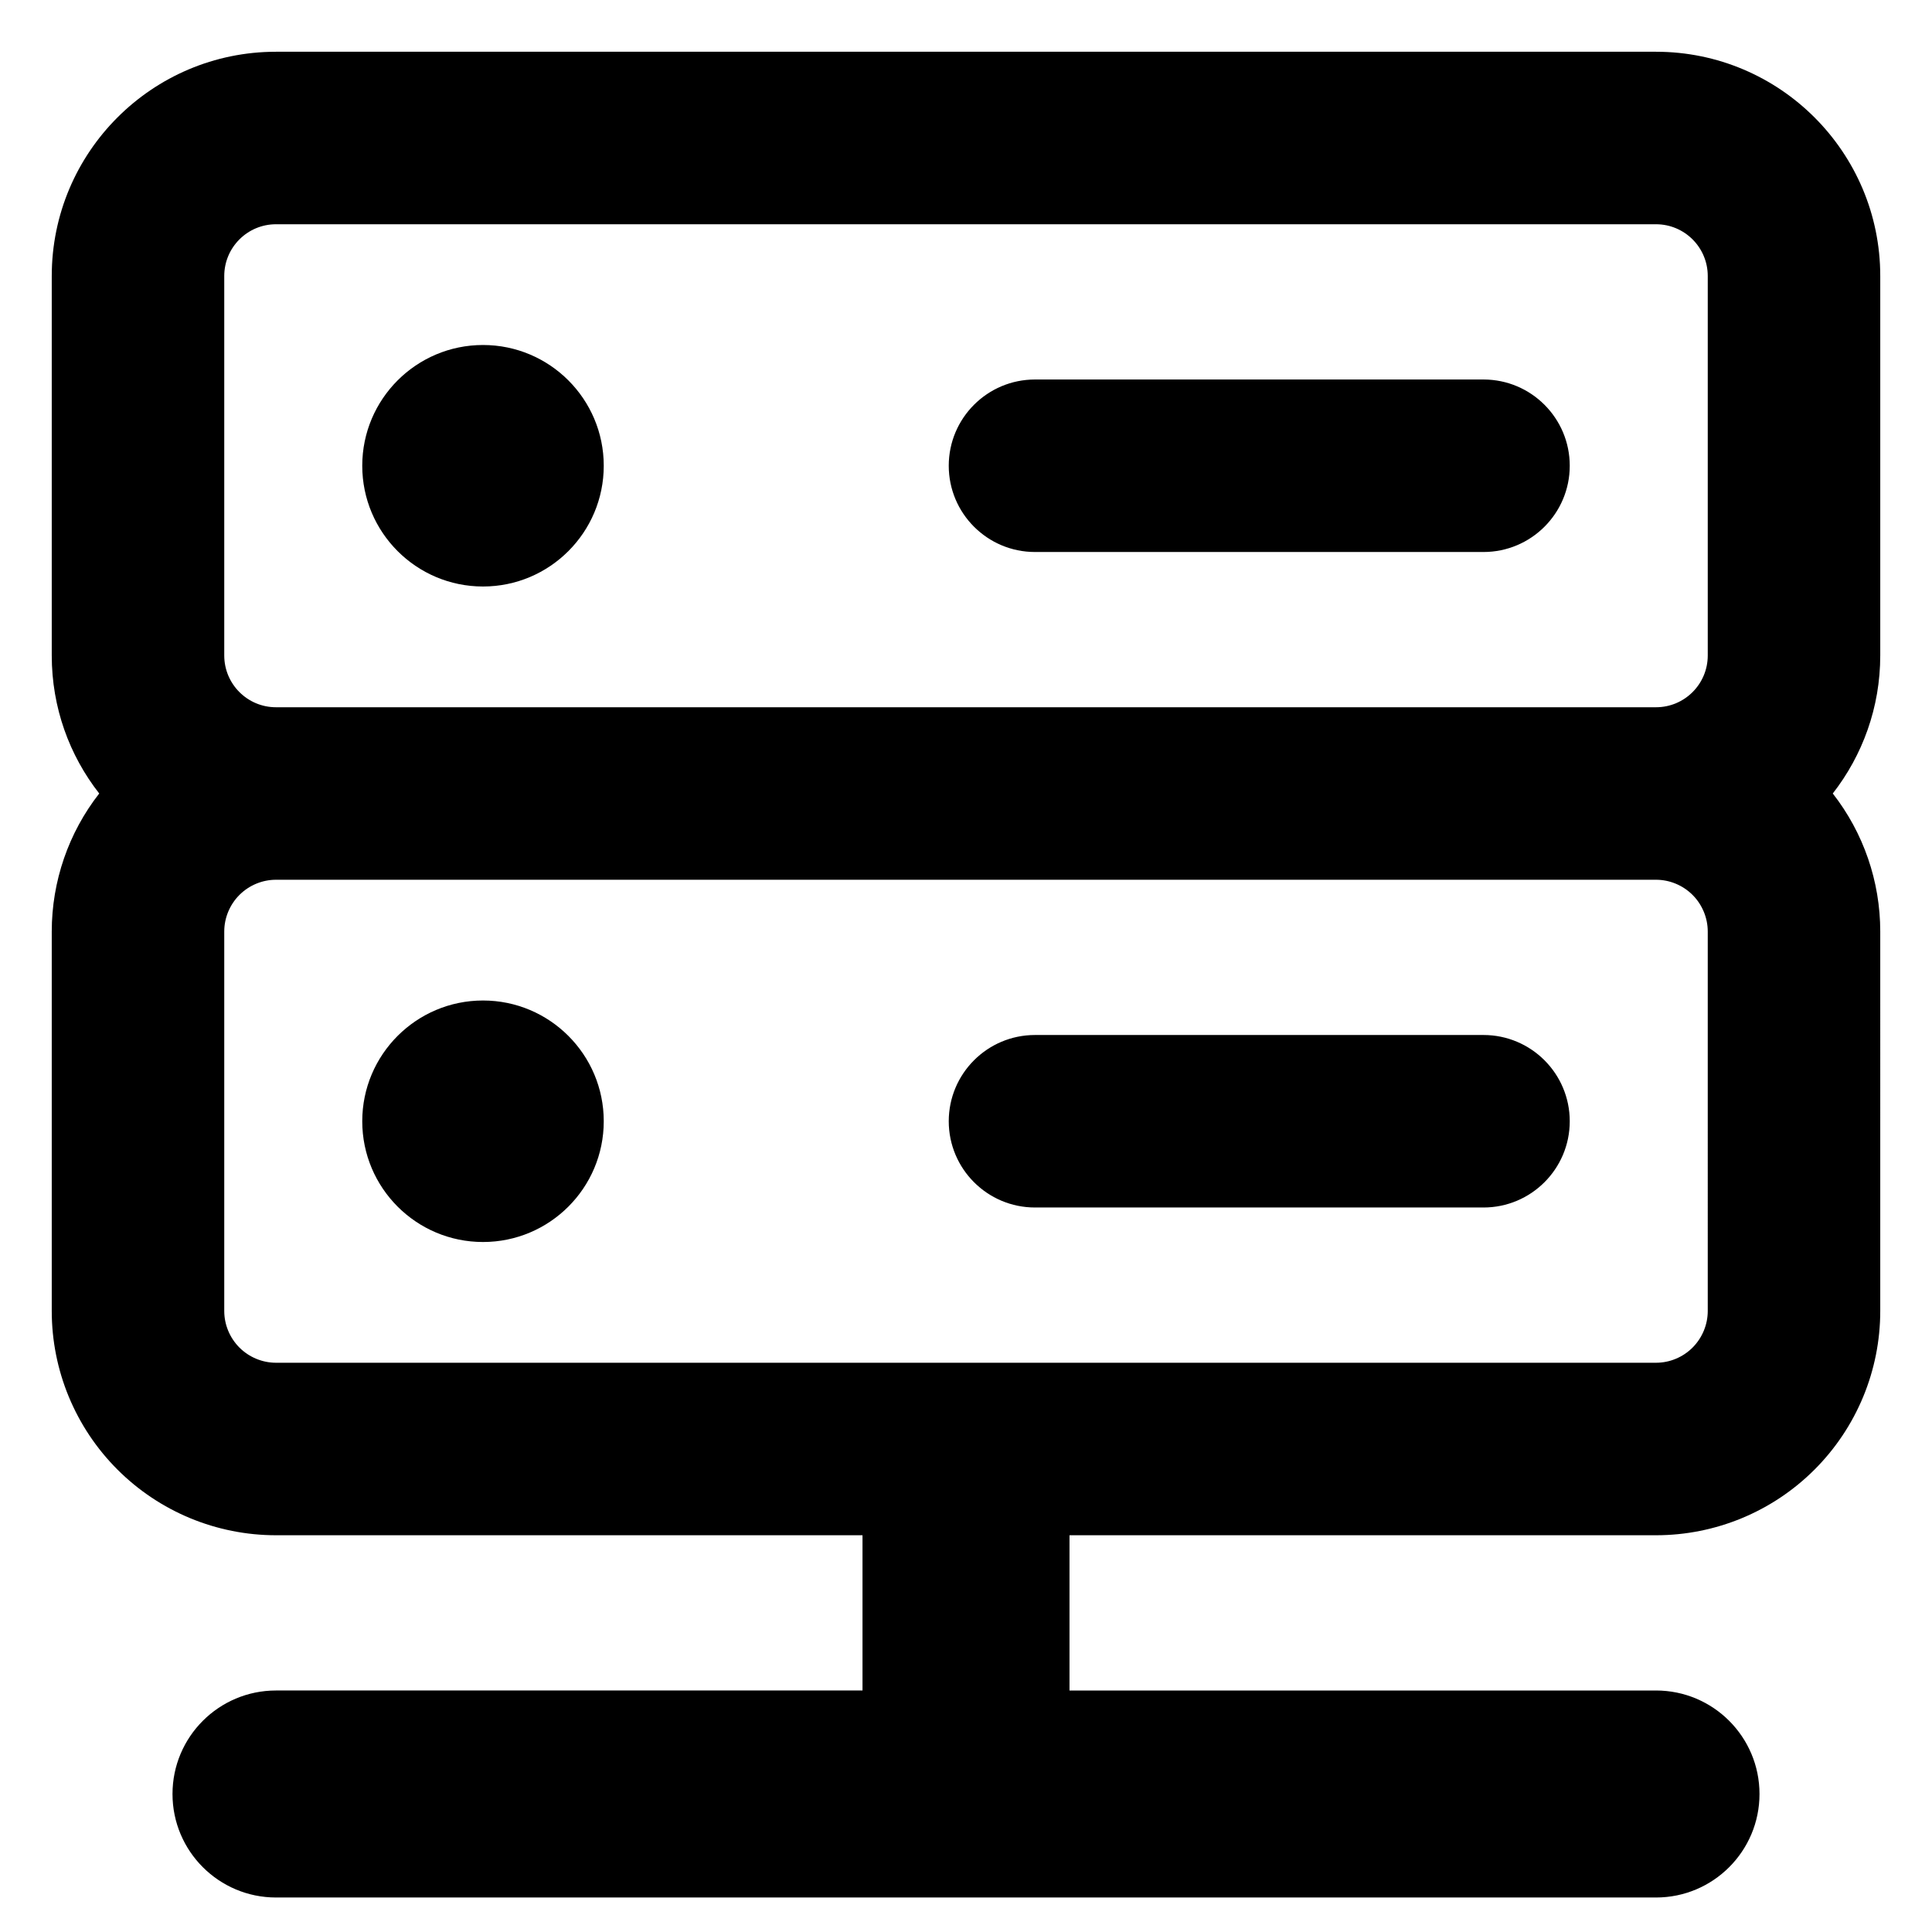
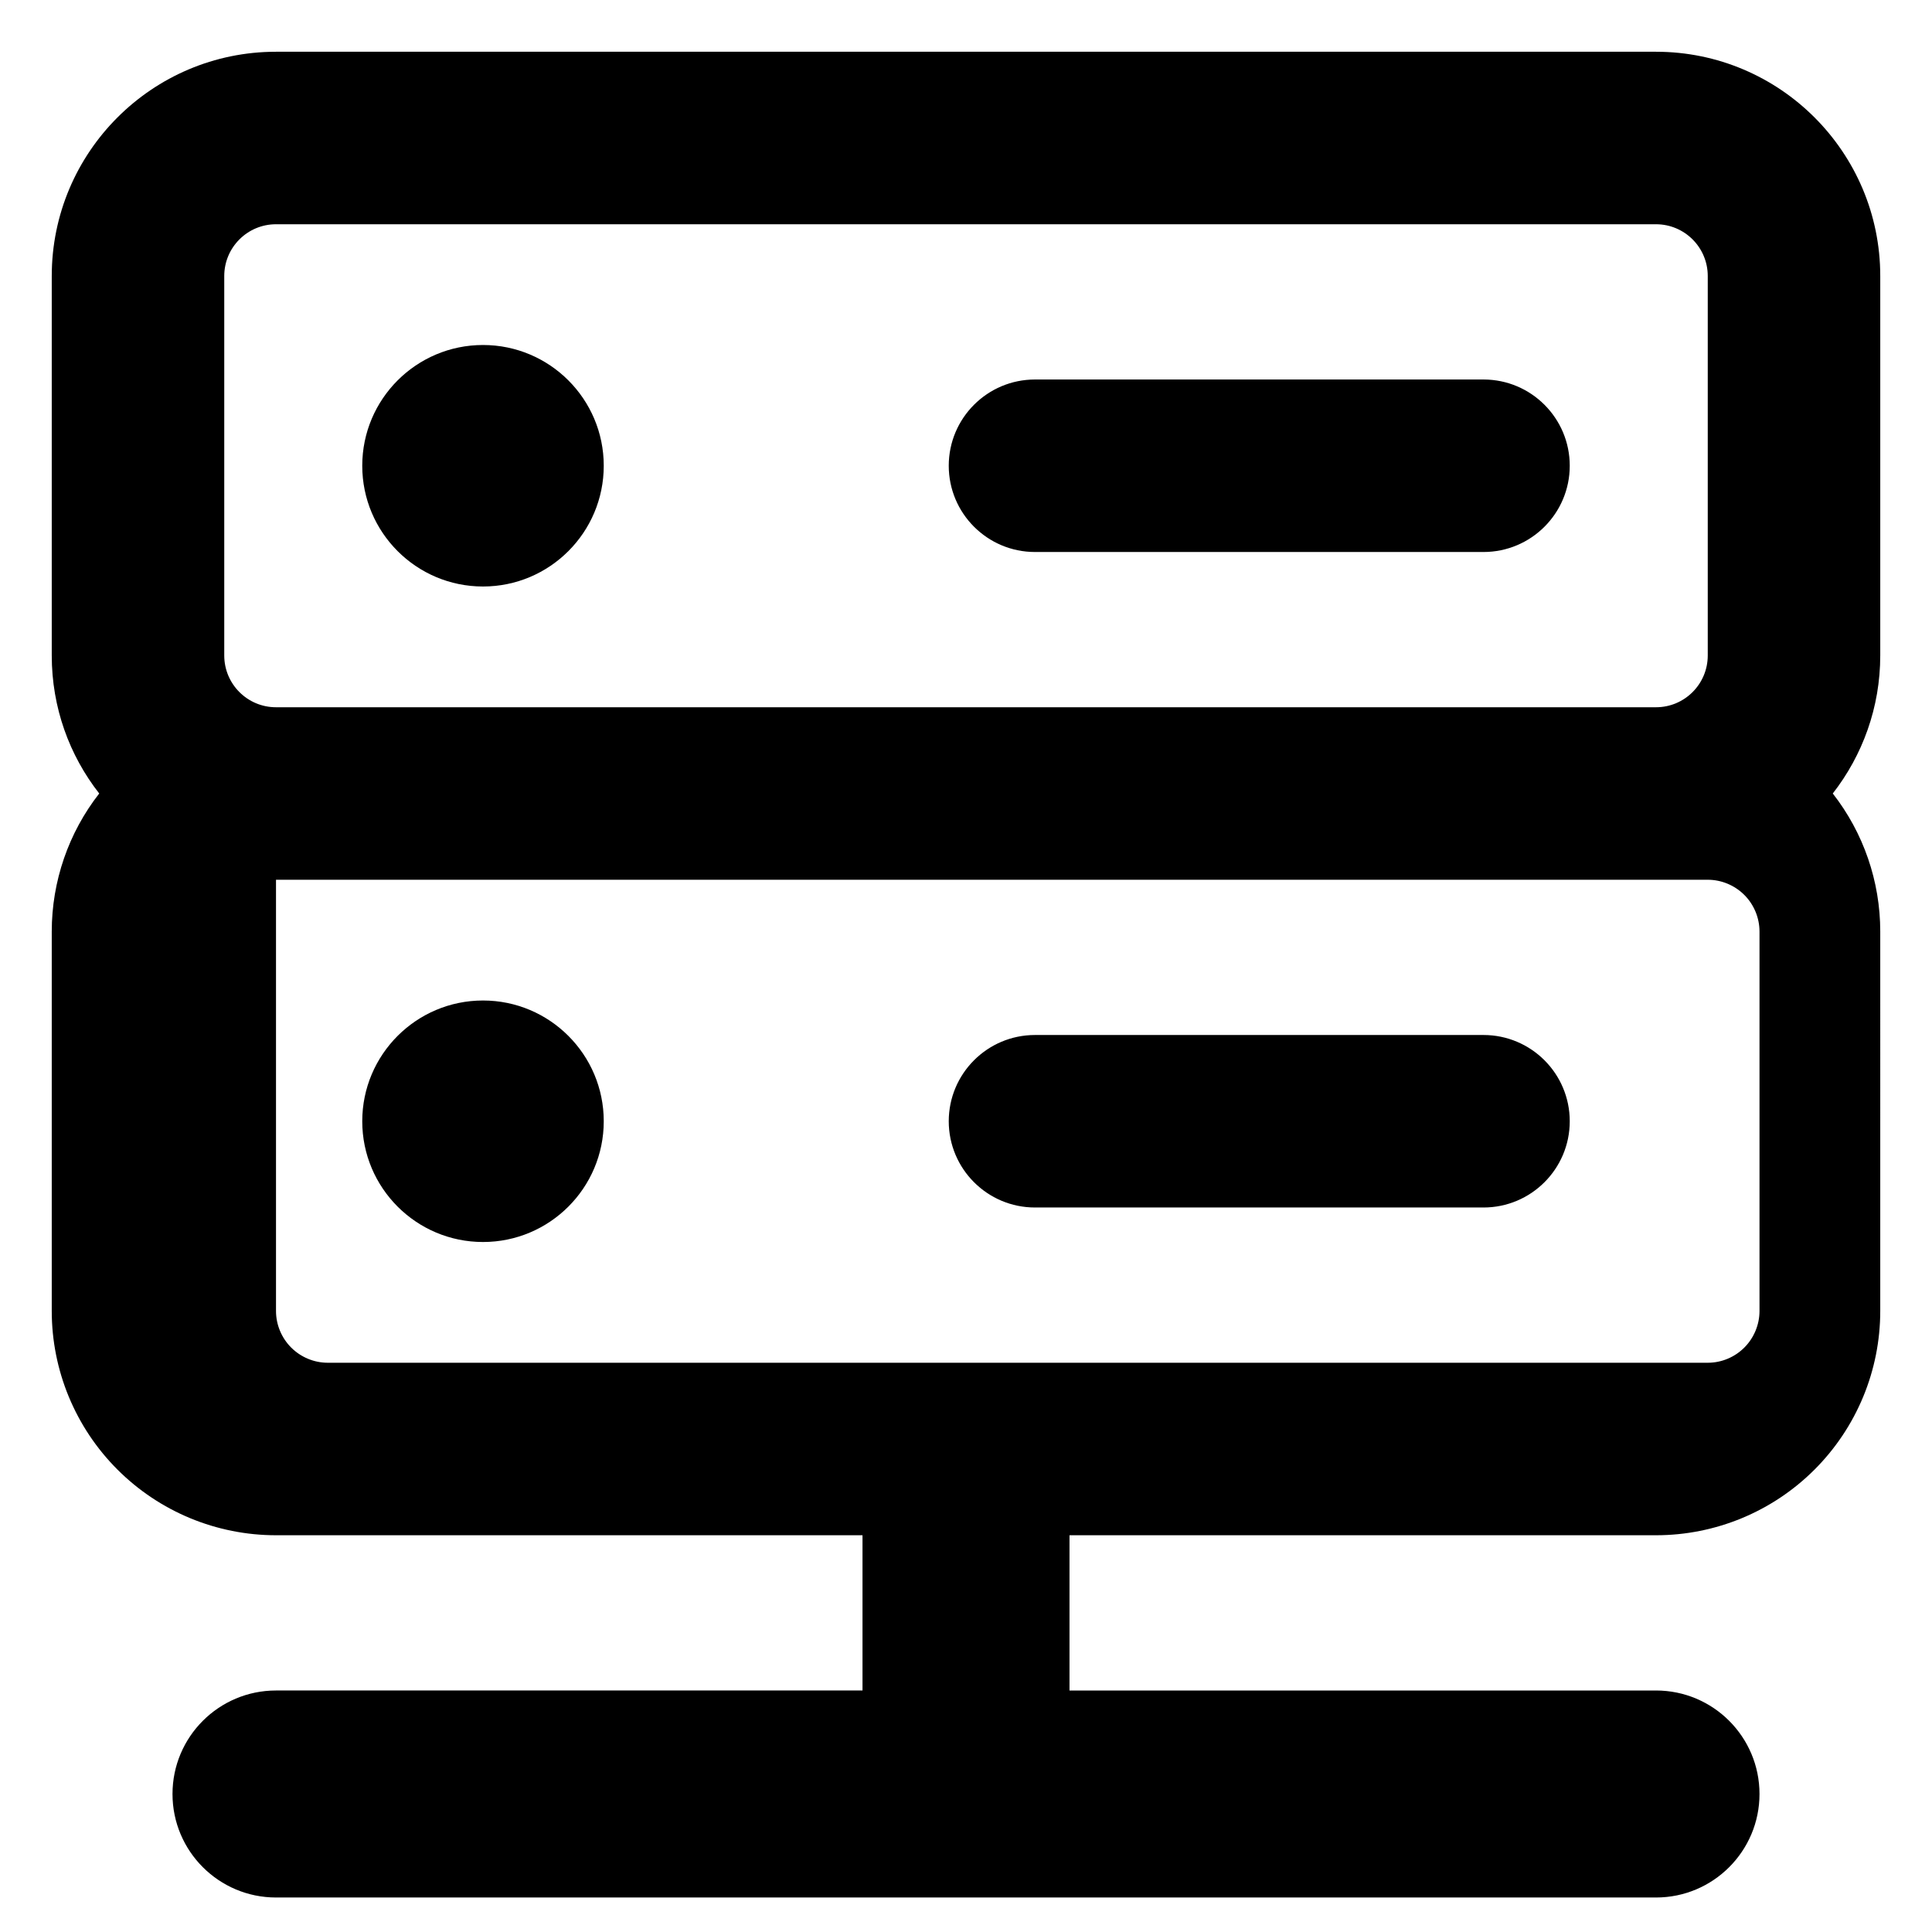
<svg xmlns="http://www.w3.org/2000/svg" fill="none" viewBox="0 0 14 14" id="Database-Server-2--Streamline-Core-Remix">
  <desc>
    Database Server 2 Streamline Icon: https://streamlinehq.com
  </desc>
  <g id="Free Remix/Computer Devices/database-server-2--server-network-internet">
-     <path id="Union" fill="#000000" fill-rule="evenodd" d="M1.625 2c0 -0.207 0.168 -0.375 0.375 -0.375h10c0.207 0 0.375 0.168 0.375 0.375v2.75c0 0.207 -0.168 0.375 -0.375 0.375H2c-0.207 0 -0.375 -0.168 -0.375 -0.375V2ZM0.719 5.75C0.503 5.474 0.375 5.127 0.375 4.75V2C0.375 1.103 1.103 0.375 2 0.375h10c0.897 0 1.625 0.728 1.625 1.625v2.75c0 0.377 -0.129 0.724 -0.344 1 0.222 0.284 0.344 0.636 0.344 1V9.5c0 0.431 -0.171 0.844 -0.476 1.149 -0.305 0.305 -0.718 0.476 -1.149 0.476H7.75v1.125H12c0.414 0 0.75 0.336 0.75 0.75s-0.336 0.75 -0.75 0.75H2c-0.414 0 -0.75 -0.336 -0.75 -0.75s0.336 -0.75 0.75 -0.75h4.25v-1.125H2c-0.431 0 -0.844 -0.171 -1.149 -0.476C0.546 10.344 0.375 9.931 0.375 9.5V6.75c0 -0.364 0.122 -0.716 0.344 -1ZM12 6.375H2c-0.099 0 -0.195 0.04 -0.265 0.11 -0.07 0.07 -0.11 0.166 -0.11 0.265V9.5c0 0.099 0.04 0.195 0.11 0.265 0.07 0.07 0.166 0.11 0.265 0.11h10c0.1 0 0.195 -0.04 0.265 -0.11 0.07 -0.07 0.11 -0.166 0.11 -0.265V6.75c0 -0.099 -0.04 -0.195 -0.11 -0.265 -0.07 -0.07 -0.166 -0.11 -0.265 -0.11Zm-9.375 1.75c0 0.483 0.392 0.875 0.875 0.875s0.875 -0.392 0.875 -0.875 -0.392 -0.875 -0.875 -0.875 -0.875 0.392 -0.875 0.875Zm0 -4.75c0 0.483 0.392 0.875 0.875 0.875s0.875 -0.392 0.875 -0.875S3.983 2.5 3.5 2.5s-0.875 0.392 -0.875 0.875Zm4.25 0c0 -0.345 0.28 -0.625 0.625 -0.625h3.25c0.345 0 0.625 0.28 0.625 0.625S11.095 4 10.75 4H7.5c-0.345 0 -0.625 -0.28 -0.625 -0.625ZM7.5 7.5c-0.345 0 -0.625 0.28 -0.625 0.625s0.28 0.625 0.625 0.625h3.25c0.345 0 0.625 -0.28 0.625 -0.625s-0.28 -0.625 -0.625 -0.625H7.5Z" clip-rule="evenodd" stroke-width="1" />
+     <path id="Union" fill="#000000" fill-rule="evenodd" d="M1.625 2c0 -0.207 0.168 -0.375 0.375 -0.375h10c0.207 0 0.375 0.168 0.375 0.375v2.75c0 0.207 -0.168 0.375 -0.375 0.375H2c-0.207 0 -0.375 -0.168 -0.375 -0.375V2ZM0.719 5.75C0.503 5.474 0.375 5.127 0.375 4.75V2C0.375 1.103 1.103 0.375 2 0.375h10c0.897 0 1.625 0.728 1.625 1.625v2.75c0 0.377 -0.129 0.724 -0.344 1 0.222 0.284 0.344 0.636 0.344 1V9.5c0 0.431 -0.171 0.844 -0.476 1.149 -0.305 0.305 -0.718 0.476 -1.149 0.476H7.75v1.125H12c0.414 0 0.75 0.336 0.75 0.75s-0.336 0.75 -0.75 0.75H2c-0.414 0 -0.75 -0.336 -0.75 -0.75s0.336 -0.75 0.75 -0.75h4.25v-1.125H2c-0.431 0 -0.844 -0.171 -1.149 -0.476C0.546 10.344 0.375 9.931 0.375 9.5V6.75c0 -0.364 0.122 -0.716 0.344 -1ZM12 6.375H2V9.5c0 0.099 0.04 0.195 0.11 0.265 0.07 0.07 0.166 0.11 0.265 0.11h10c0.1 0 0.195 -0.04 0.265 -0.11 0.07 -0.07 0.11 -0.166 0.11 -0.265V6.75c0 -0.099 -0.04 -0.195 -0.11 -0.265 -0.07 -0.07 -0.166 -0.11 -0.265 -0.11Zm-9.375 1.75c0 0.483 0.392 0.875 0.875 0.875s0.875 -0.392 0.875 -0.875 -0.392 -0.875 -0.875 -0.875 -0.875 0.392 -0.875 0.875Zm0 -4.75c0 0.483 0.392 0.875 0.875 0.875s0.875 -0.392 0.875 -0.875S3.983 2.5 3.5 2.5s-0.875 0.392 -0.875 0.875Zm4.25 0c0 -0.345 0.28 -0.625 0.625 -0.625h3.25c0.345 0 0.625 0.28 0.625 0.625S11.095 4 10.75 4H7.5c-0.345 0 -0.625 -0.28 -0.625 -0.625ZM7.5 7.5c-0.345 0 -0.625 0.28 -0.625 0.625s0.28 0.625 0.625 0.625h3.25c0.345 0 0.625 -0.28 0.625 -0.625s-0.28 -0.625 -0.625 -0.625H7.5Z" clip-rule="evenodd" stroke-width="1" />
  </g>
</svg>